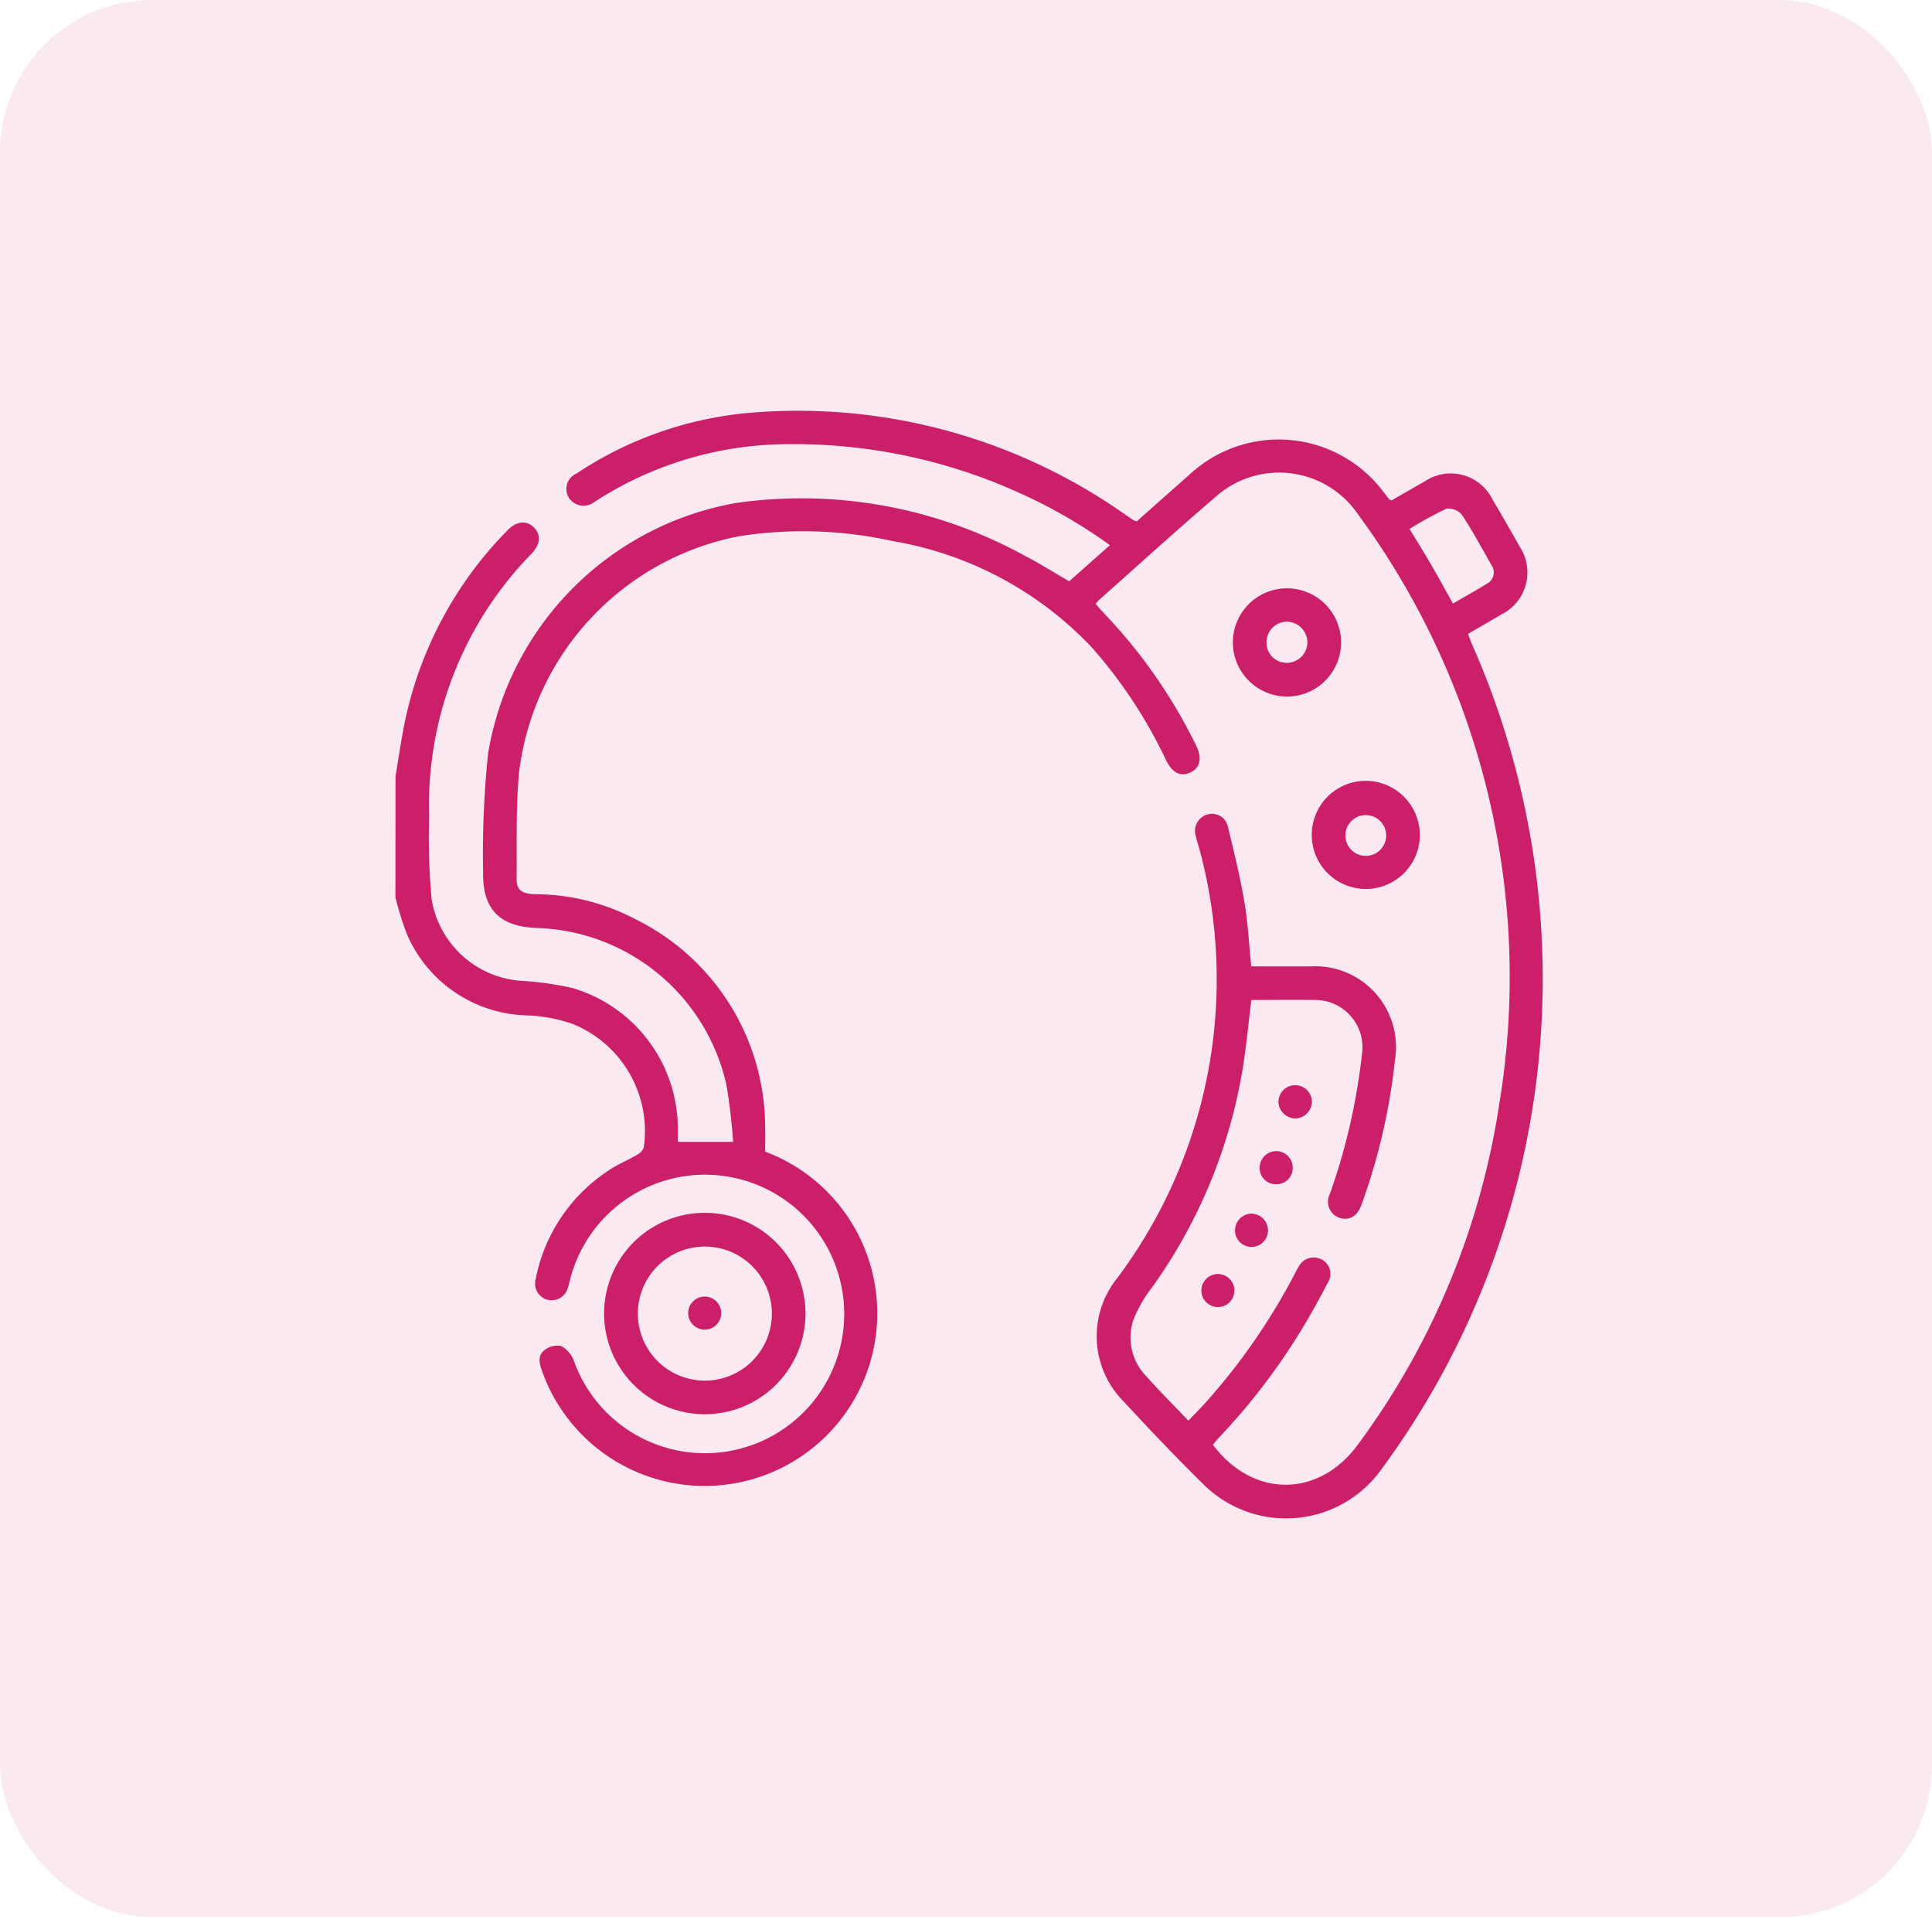
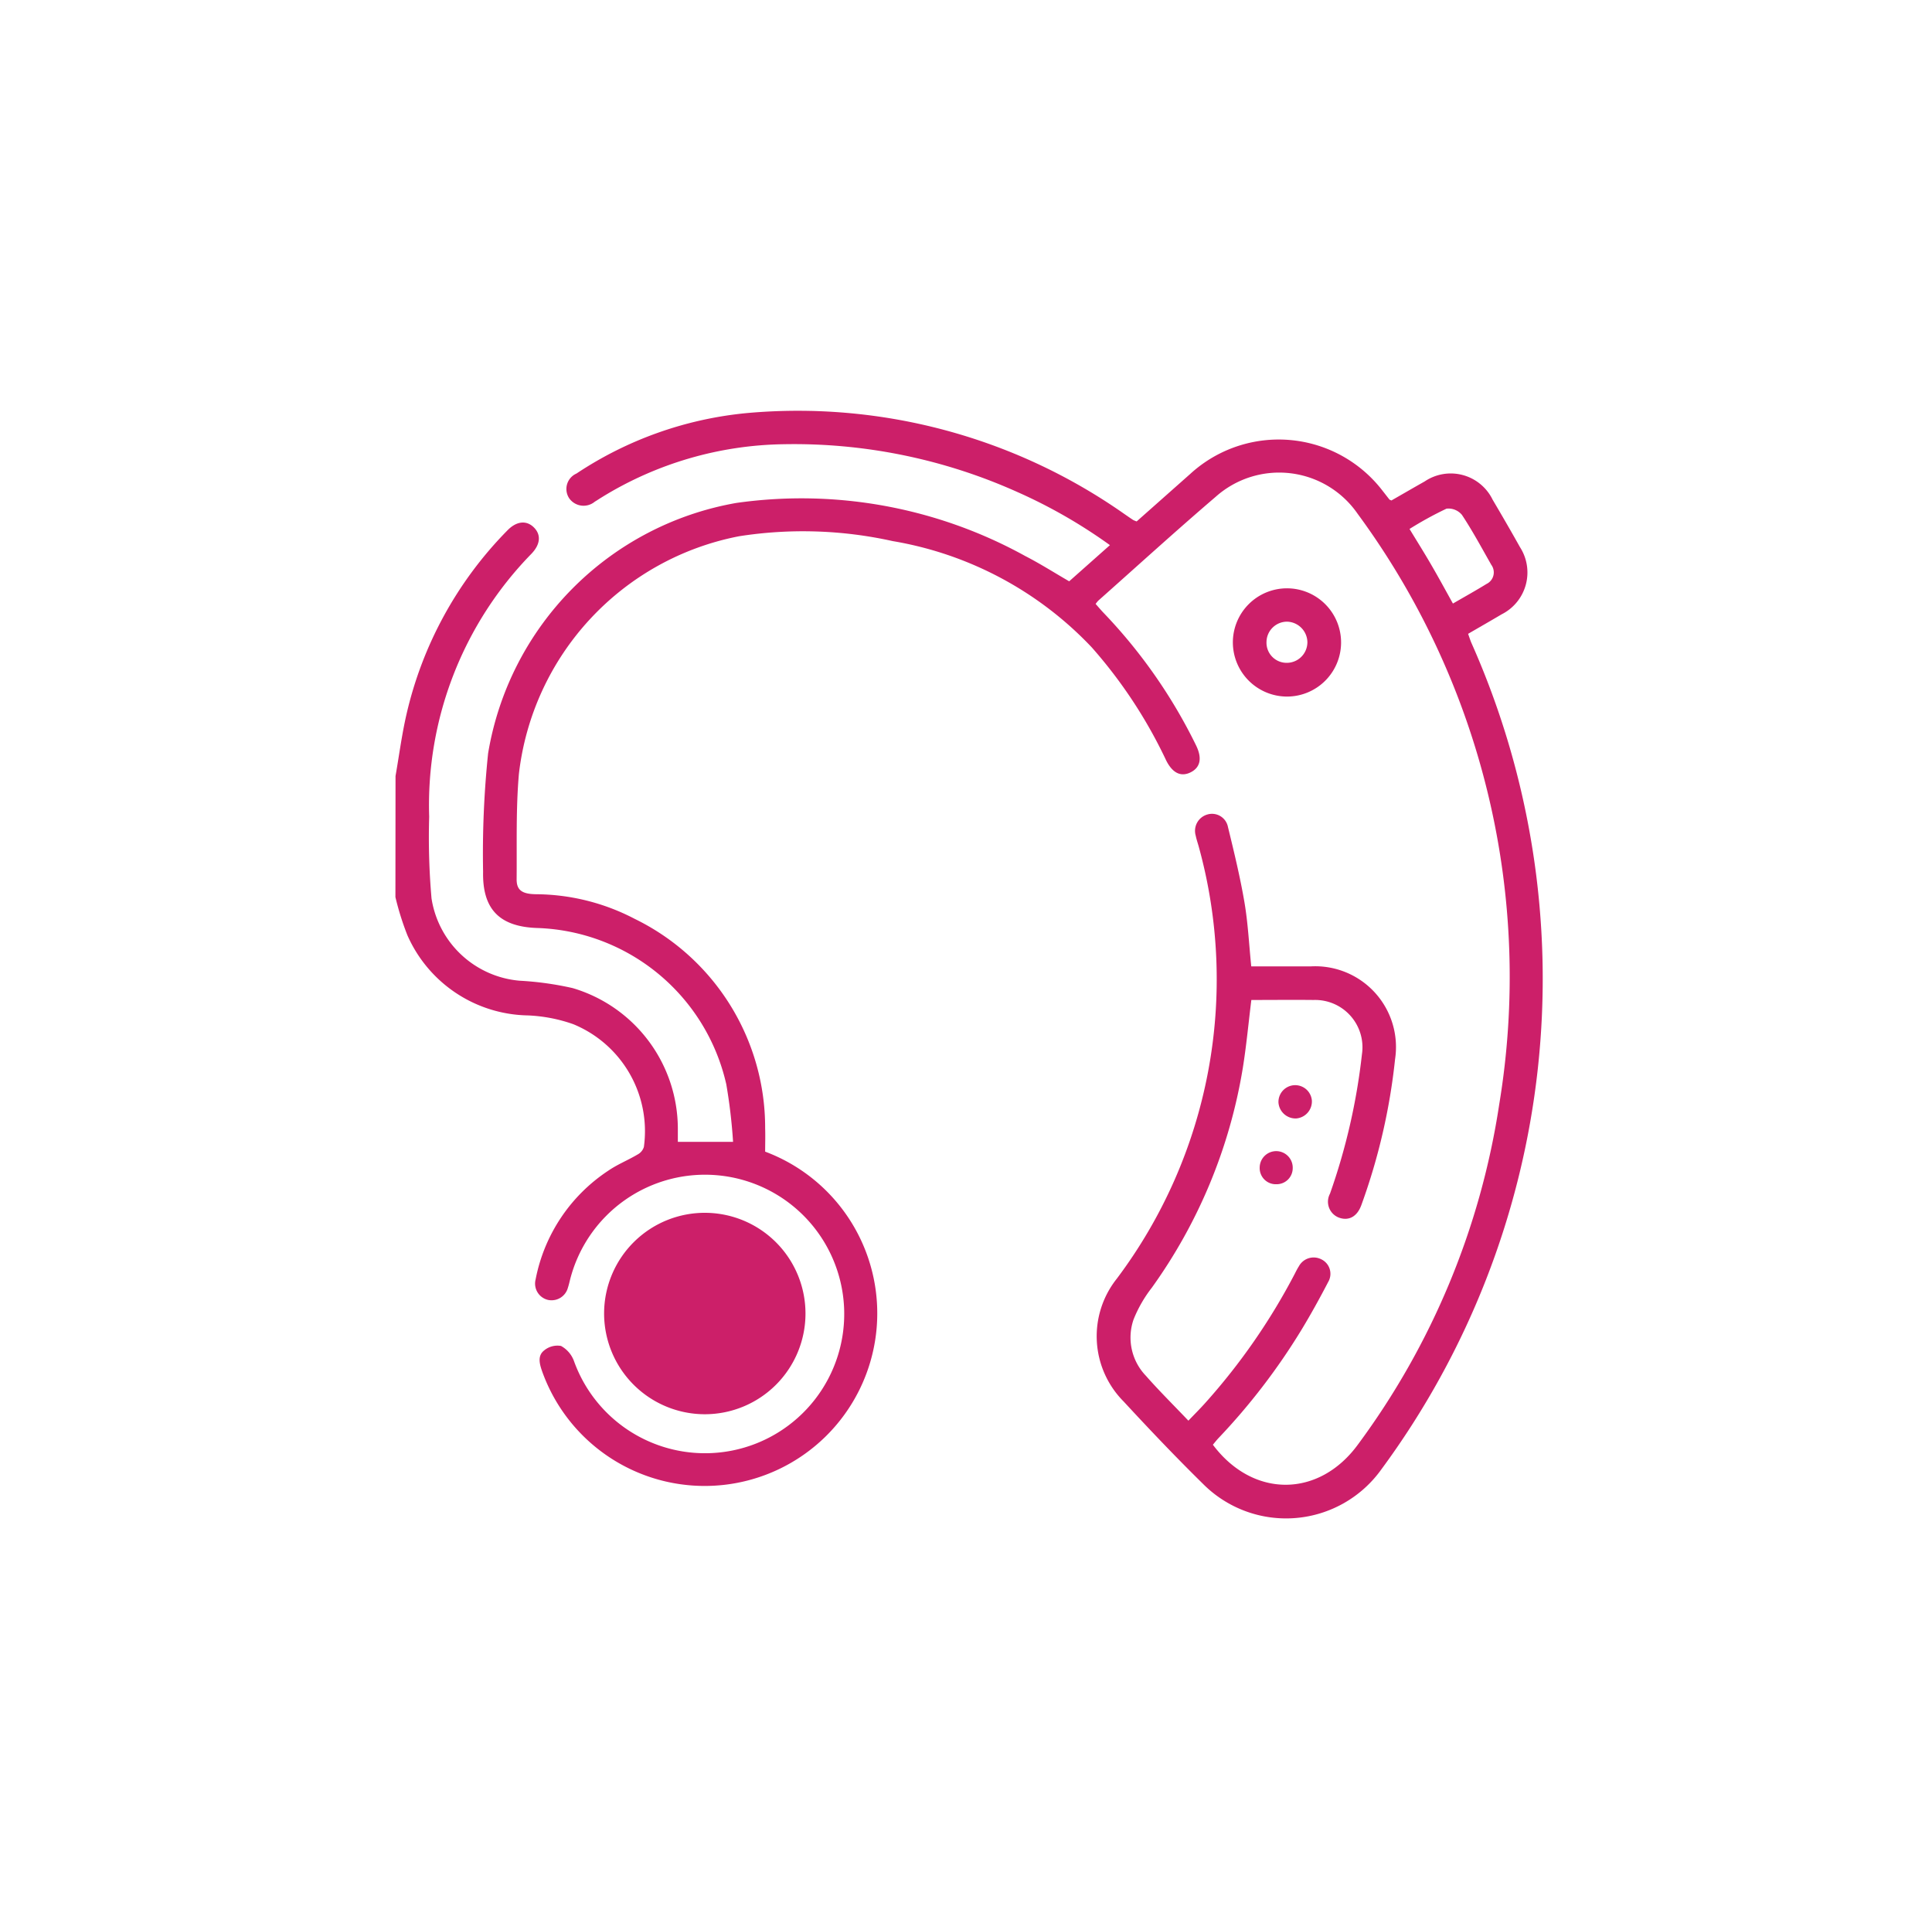
<svg xmlns="http://www.w3.org/2000/svg" width="127" height="126" viewBox="0 0 127 126">
  <g id="hearing_aid_-_pink" data-name="hearing aid - pink" transform="translate(0 -1956)">
-     <rect id="Rectangle_665" data-name="Rectangle 665" width="127" height="126" rx="10" transform="translate(0 1956)" fill="#cc1f69" opacity="0.101" />
    <g id="Group_835" data-name="Group 835" transform="translate(26 1983)">
      <path id="Path_666" data-name="Path 666" d="M324.317,267.165c.235-1.346.411-2.706.716-4.037a25.281,25.281,0,0,1,6.632-12.1c.594-.615,1.245-.688,1.734-.215s.461,1.106-.146,1.743a23.633,23.633,0,0,0-6.724,17.288,46.01,46.01,0,0,0,.154,5.362,6.417,6.417,0,0,0,5.79,5.41,20.864,20.864,0,0,1,3.484.484,9.652,9.652,0,0,1,6.918,9.228c0,.29,0,.581,0,.877h3.63a35.6,35.6,0,0,0-.446-3.785,13.191,13.191,0,0,0-12.443-10.269c-2.456-.087-3.592-1.228-3.543-3.69a63.74,63.74,0,0,1,.329-7.781,20.044,20.044,0,0,1,16.318-16.463,30.441,30.441,0,0,1,18.988,3.487c.976.5,1.908,1.094,2.892,1.663l2.678-2.377a33.953,33.953,0,0,0-6.123-3.508,35.826,35.826,0,0,0-15.3-3.124,23.4,23.4,0,0,0-12,3.5c-.147.089-.288.187-.436.274a1.157,1.157,0,0,1-1.689-.225,1.108,1.108,0,0,1,.48-1.621,24.37,24.37,0,0,1,11.189-3.974,37.352,37.352,0,0,1,24.8,6.611c.2.138.4.279.607.415a1.715,1.715,0,0,0,.23.093l3.526-3.125a8.607,8.607,0,0,1,12.636,1.108c.152.192.3.386.453.578.013.017.042.021.131.063.7-.4,1.438-.83,2.181-1.248A3.062,3.062,0,0,1,396.433,249c.611,1.035,1.214,2.074,1.8,3.122a3.077,3.077,0,0,1-1.21,4.417c-.715.424-1.437.836-2.2,1.28.082.225.143.43.229.623a54.306,54.306,0,0,1-5.925,54.279,7.7,7.7,0,0,1-11.734.959c-1.785-1.754-3.513-3.57-5.211-5.408a6.076,6.076,0,0,1-.447-8.08,32.754,32.754,0,0,0,5.378-28.4c-.065-.236-.148-.469-.195-.709a1.115,1.115,0,0,1,.767-1.391,1.067,1.067,0,0,1,1.352.821c.4,1.641.8,3.287,1.084,4.95.233,1.368.3,2.766.447,4.211,1.319,0,2.616,0,3.913,0a5.309,5.309,0,0,1,5.541,6.1,40.324,40.324,0,0,1-2.213,9.577c-.273.764-.823,1.065-1.466.838a1.117,1.117,0,0,1-.6-1.576,41.017,41.017,0,0,0,2.1-9.153,3.11,3.11,0,0,0-3.169-3.578c-1.37-.015-2.74,0-4.1,0-.191,1.544-.328,3.03-.566,4.5a34.193,34.193,0,0,1-5.976,14.409,8.577,8.577,0,0,0-1.2,2.088,3.623,3.623,0,0,0,.81,3.7c.874.993,1.818,1.926,2.794,2.951.394-.413.77-.786,1.122-1.18a41.328,41.328,0,0,0,5.856-8.445c.09-.174.176-.352.282-.516a1.105,1.105,0,0,1,1.458-.473,1.057,1.057,0,0,1,.471,1.5c-.554,1.065-1.135,2.119-1.757,3.145a42.189,42.189,0,0,1-5.453,7.115c-.132.14-.25.294-.369.435,2.651,3.533,6.989,3.492,9.549-.033a50.172,50.172,0,0,0,9.273-22.334,51.313,51.313,0,0,0-9.306-38.812,6.266,6.266,0,0,0-9.328-1.122c-2.611,2.233-5.152,4.548-7.722,6.829a2.006,2.006,0,0,0-.174.215c.173.194.341.395.521.584a34.381,34.381,0,0,1,6.083,8.715c.408.835.285,1.447-.357,1.767s-1.2.049-1.619-.8a31.466,31.466,0,0,0-4.882-7.411A23.336,23.336,0,0,0,357,251.725a27.183,27.183,0,0,0-10.094-.32,18.006,18.006,0,0,0-14.479,15.622c-.2,2.291-.128,4.608-.149,6.914-.007.714.345.975,1.252.991a14.17,14.17,0,0,1,6.509,1.619,15.266,15.266,0,0,1,8.575,13.759c.018.513,0,1.026,0,1.539a11.345,11.345,0,1,1-14.667,14.419c-.171-.49-.3-1.012.141-1.356a1.369,1.369,0,0,1,1.105-.294,1.855,1.855,0,0,1,.852.988,9.152,9.152,0,1,0-.259-5.326c-.041.167-.079.335-.134.5a1.114,1.114,0,0,1-1.3.816,1.1,1.1,0,0,1-.826-1.351,11.059,11.059,0,0,1,4.782-7.148c.6-.411,1.3-.691,1.927-1.064a.838.838,0,0,0,.408-.494,7.6,7.6,0,0,0-4.642-8.066,10.214,10.214,0,0,0-3.007-.577,8.822,8.822,0,0,1-7.895-5.264,18.272,18.272,0,0,1-.789-2.511Zm69.514-11.34c.776-.45,1.5-.852,2.2-1.283a.843.843,0,0,0,.316-1.26c-.627-1.1-1.23-2.225-1.93-3.282a1.151,1.151,0,0,0-1.014-.407,23.772,23.772,0,0,0-2.431,1.334c.52.854,1,1.617,1.452,2.4.466.8.907,1.614,1.4,2.5" transform="translate(-324.317 -243.164)" fill="#cc1f69" />
-       <path id="Path_667" data-name="Path 667" d="M417.2,606.895a6.619,6.619,0,1,1,6.605,6.692,6.625,6.625,0,0,1-6.605-6.692m6.588-4.327a4.405,4.405,0,1,0,4.44,4.366,4.406,4.406,0,0,0-4.44-4.366" transform="translate(-403.489 -547.644)" fill="#cc1f69" />
+       <path id="Path_667" data-name="Path 667" d="M417.2,606.895a6.619,6.619,0,1,1,6.605,6.692,6.625,6.625,0,0,1-6.605-6.692m6.588-4.327" transform="translate(-403.489 -547.644)" fill="#cc1f69" />
      <path id="Path_668" data-name="Path 668" d="M697.28,325.648a3.557,3.557,0,1,1,3.559,3.542,3.566,3.566,0,0,1-3.559-3.542m4.9-.007a1.373,1.373,0,0,0-1.333-1.373,1.352,1.352,0,0,0-1.356,1.34,1.323,1.323,0,0,0,1.321,1.365,1.356,1.356,0,0,0,1.367-1.332" transform="translate(-642.238 -310.412)" fill="#cc1f69" />
-       <path id="Path_669" data-name="Path 669" d="M739.529,411.547a3.553,3.553,0,1,1-3.5-3.612,3.565,3.565,0,0,1,3.5,3.612m-2.213,0a1.34,1.34,0,1,0-1.374,1.319,1.342,1.342,0,0,0,1.374-1.319" transform="translate(-672.196 -383.618)" fill="#cc1f69" />
      <path id="Path_670" data-name="Path 670" d="M718.727,545.628a1.13,1.13,0,0,1-1.134-1.031,1.1,1.1,0,0,1,2.195-.145,1.122,1.122,0,0,1-1.061,1.177" transform="translate(-659.552 -499.123)" fill="#cc1f69" />
      <path id="Path_671" data-name="Path 671" d="M710.3,574.949a1.06,1.06,0,0,1-1.089-1.116,1.086,1.086,0,1,1,2.171.065,1.055,1.055,0,0,1-1.081,1.05" transform="translate(-652.405 -524.122)" fill="#cc1f69" />
-       <path id="Path_672" data-name="Path 672" d="M699.357,600.7a1.105,1.105,0,0,1,1.054,1.168,1.085,1.085,0,0,1-2.166-.133,1.1,1.1,0,0,1,1.112-1.035" transform="translate(-643.059 -547.939)" fill="#cc1f69" />
-       <path id="Path_673" data-name="Path 673" d="M685.436,628.768a1.086,1.086,0,0,1-2.171-.03,1.086,1.086,0,1,1,2.171.03" transform="translate(-630.292 -570.909)" fill="#cc1f69" />
      <path id="Path_674" data-name="Path 674" d="M456.843,638.77a1.086,1.086,0,0,1-2.171-.051,1.086,1.086,0,1,1,2.171.051" transform="translate(-435.434 -579.427)" fill="#cc1f69" />
    </g>
  </g>
</svg>